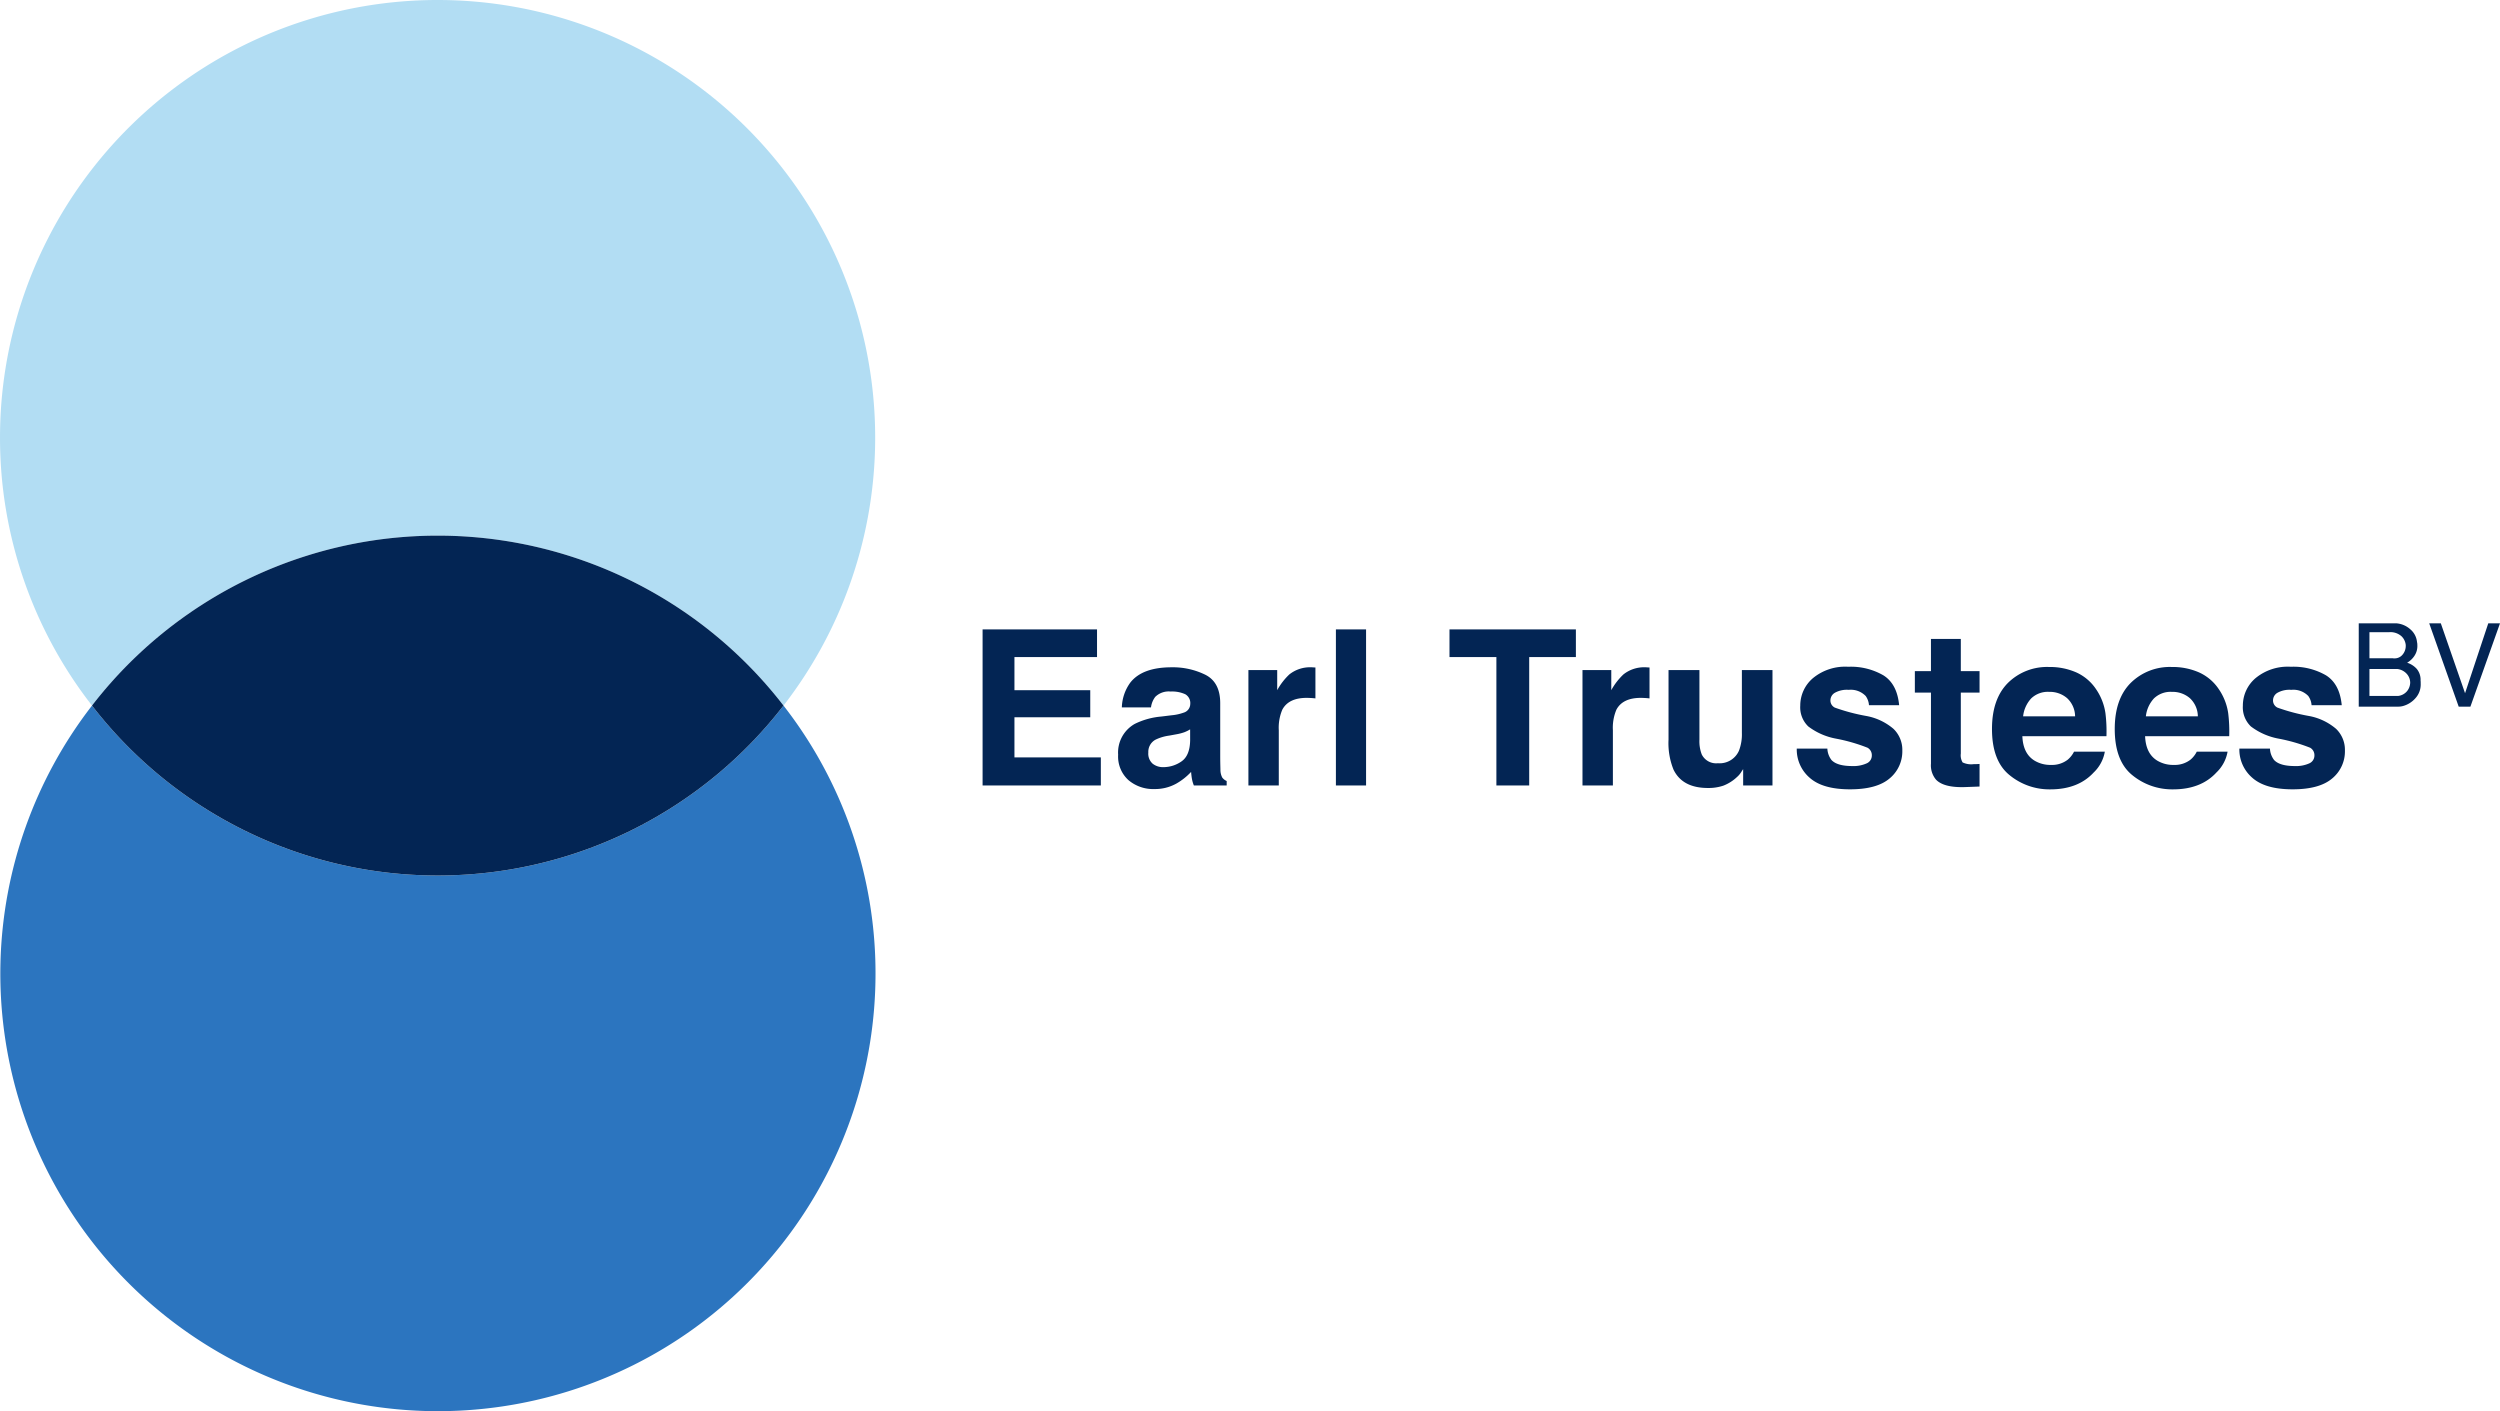
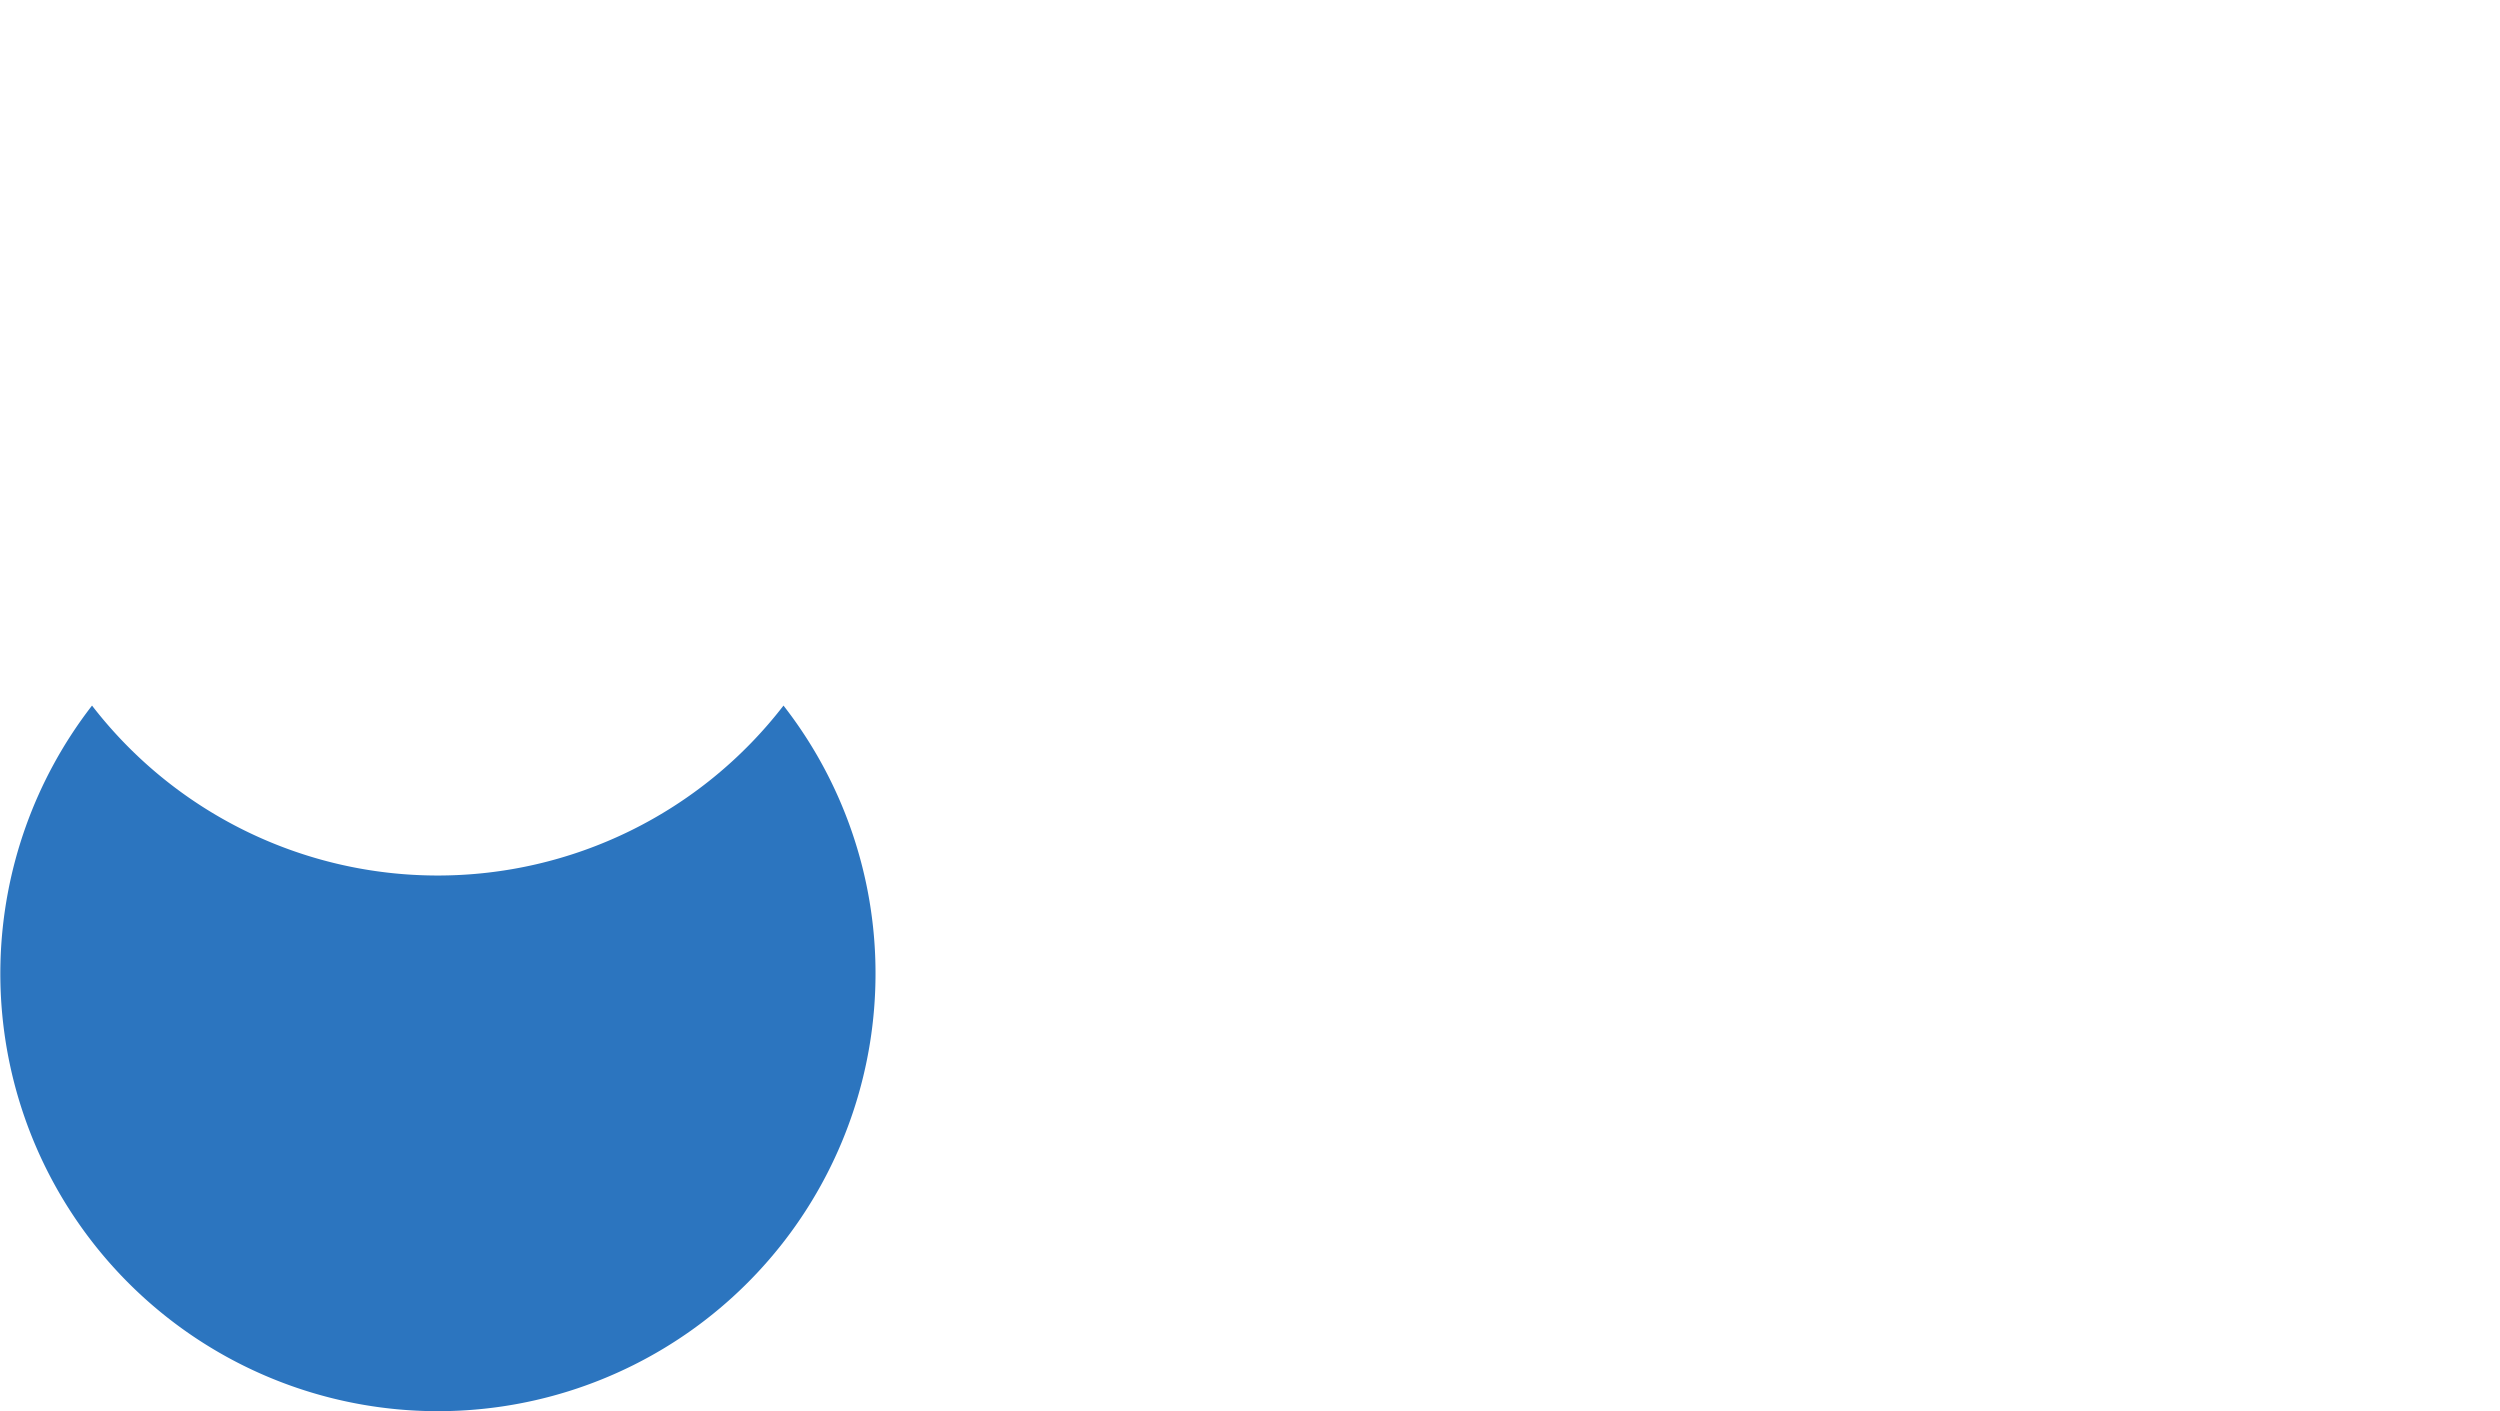
<svg xmlns="http://www.w3.org/2000/svg" width="461.237" height="260.355" viewBox="0 0 461.237 260.355">
  <g id="Group_23" data-name="Group 23" transform="translate(-14.849 -121)">
    <g id="Group_22" data-name="Group 22">
      <g id="Group_21" data-name="Group 21">
        <g id="Group_20" data-name="Group 20">
          <g id="Group_19" data-name="Group 19" transform="translate(0 -0.088)">
-             <path id="Path_14" data-name="Path 14" d="M24.336-23.691H9.1v6.113H23.086v5H9.1v7.4H25.039V0H3.223V-28.789H24.336Zm17.177,13.34a6.169,6.169,0,0,1-1.079.537,9.122,9.122,0,0,1-1.495.381L37.672-9.2a8.331,8.331,0,0,0-2.559.762A2.542,2.542,0,0,0,33.8-6.074a2.469,2.469,0,0,0,.8,2.061,3.053,3.053,0,0,0,1.953.635,5.818,5.818,0,0,0,3.362-1.055q1.537-1.055,1.6-3.848Zm-3.4-2.6a8.806,8.806,0,0,0,2.223-.488,1.675,1.675,0,0,0,1.2-1.582,1.87,1.87,0,0,0-.921-1.807,5.819,5.819,0,0,0-2.7-.5,3.548,3.548,0,0,0-2.831.977,4.03,4.03,0,0,0-.792,1.953H28.916a8.145,8.145,0,0,1,1.569-4.59Q32.7-21.8,38.1-21.8a13.571,13.571,0,0,1,6.238,1.387q2.726,1.387,2.726,5.234V-5.41q0,1.016.039,2.461a3.094,3.094,0,0,0,.332,1.484,2,2,0,0,0,.82.645V0H42.2a6.2,6.2,0,0,1-.352-1.211q-.1-.566-.156-1.289A11.491,11.491,0,0,1,39.017-.371,8.073,8.073,0,0,1,34.931.664a7.051,7.051,0,0,1-4.8-1.65,5.87,5.87,0,0,1-1.9-4.678,6.061,6.061,0,0,1,3.05-5.684A13.619,13.619,0,0,1,36.2-12.715ZM63.886-21.8q.156,0,.264.01t.479.029v5.7q-.527-.059-.938-.078t-.664-.02q-3.359,0-4.512,2.188a8.51,8.51,0,0,0-.645,3.789V0H52.265V-21.289h5.313v3.711a11.769,11.769,0,0,1,2.246-2.91A6.115,6.115,0,0,1,63.886-21.8ZM73.973,0H68.407V-28.789h5.566Zm38.71-28.789v5.1H104.07V0H98.016V-23.691H89.363v-5.1ZM125.525-21.8q.156,0,.264.01t.479.029v5.7q-.527-.059-.937-.078t-.664-.02q-3.359,0-4.512,2.188a8.51,8.51,0,0,0-.645,3.789V0H113.9V-21.289h5.313v3.711a11.769,11.769,0,0,1,2.246-2.91A6.115,6.115,0,0,1,125.525-21.8Zm9.951.508V-8.457a6.747,6.747,0,0,0,.428,2.734A2.957,2.957,0,0,0,138.877-4.1a3.885,3.885,0,0,0,3.887-2.3,8.381,8.381,0,0,0,.544-3.3V-21.289h5.645V0h-5.41V-3.008q-.078.1-.389.586a3.917,3.917,0,0,1-.74.859,7.726,7.726,0,0,1-2.522,1.6,8.574,8.574,0,0,1-2.853.43q-4.713,0-6.349-3.4a13.038,13.038,0,0,1-.915-5.527V-21.289ZM159.079-6.8a3.707,3.707,0,0,0,.765,2.109q1.04,1.113,3.846,1.113a5.887,5.887,0,0,0,2.62-.488,1.564,1.564,0,0,0,.971-1.465,1.579,1.579,0,0,0-.782-1.426,31.939,31.939,0,0,0-5.823-1.68,12.1,12.1,0,0,1-5.113-2.246,4.87,4.87,0,0,1-1.484-3.828,6.634,6.634,0,0,1,2.319-5.068,9.329,9.329,0,0,1,6.528-2.119,12,12,0,0,1,6.508,1.592q2.515,1.592,2.887,5.5h-5.566a3.288,3.288,0,0,0-.607-1.7,3.826,3.826,0,0,0-3.134-1.133,4.512,4.512,0,0,0-2.595.566,1.629,1.629,0,0,0-.774,1.328,1.453,1.453,0,0,0,.823,1.387,35.657,35.657,0,0,0,5.812,1.543,10.66,10.66,0,0,1,4.987,2.363,5.366,5.366,0,0,1,1.641,4,6.464,6.464,0,0,1-2.358,5.166q-2.358,2-7.29,2-5.03,0-7.427-2.119a6.888,6.888,0,0,1-2.4-5.4Zm16.142-10.332v-3.965h2.969v-5.937H183.7v5.938h3.457v3.965H183.7v11.25a2.534,2.534,0,0,0,.332,1.631,3.656,3.656,0,0,0,2.031.322q.254,0,.537-.01t.557-.029V.2l-2.637.1q-3.945.137-5.391-1.367a4.071,4.071,0,0,1-.937-2.949V-17.129ZM200-17.266a4.415,4.415,0,0,0-3.323,1.216,5.785,5.785,0,0,0-1.483,3.3h9.59a4.644,4.644,0,0,0-1.483-3.364A4.878,4.878,0,0,0,200-17.266Zm0-4.59a12.12,12.12,0,0,1,5.007,1,8.657,8.657,0,0,1,3.679,3.149,10.462,10.462,0,0,1,1.7,4.4,27.166,27.166,0,0,1,.183,4.225H195.055q.13,3.2,2.226,4.492a5.655,5.655,0,0,0,3.069.8,4.712,4.712,0,0,0,3.091-.977,4.678,4.678,0,0,0,1.146-1.465h5.683a6.95,6.95,0,0,1-2.064,3.848Q205.346.723,200.2.723A11.6,11.6,0,0,1,192.7-1.9q-3.249-2.619-3.249-8.523,0-5.532,2.933-8.484A10.263,10.263,0,0,1,199.995-21.855Zm22.648,4.59a4.415,4.415,0,0,0-3.323,1.216,5.785,5.785,0,0,0-1.483,3.3h9.59a4.644,4.644,0,0,0-1.483-3.364A4.878,4.878,0,0,0,222.643-17.266Zm0-4.59a12.12,12.12,0,0,1,5.007,1,8.657,8.657,0,0,1,3.679,3.149,10.462,10.462,0,0,1,1.7,4.4,27.166,27.166,0,0,1,.183,4.225H217.7q.13,3.2,2.226,4.492a5.655,5.655,0,0,0,3.069.8,4.712,4.712,0,0,0,3.091-.977,4.678,4.678,0,0,0,1.146-1.465h5.683a6.95,6.95,0,0,1-2.064,3.848Q227.992.723,222.843.723a11.6,11.6,0,0,1-7.5-2.619Q212.1-4.516,212.1-10.42q0-5.532,2.933-8.484A10.263,10.263,0,0,1,222.641-21.855ZM240.737-6.8a3.707,3.707,0,0,0,.765,2.109q1.04,1.113,3.846,1.113a5.887,5.887,0,0,0,2.62-.488,1.564,1.564,0,0,0,.971-1.465,1.579,1.579,0,0,0-.782-1.426,31.939,31.939,0,0,0-5.823-1.68,12.1,12.1,0,0,1-5.113-2.246,4.87,4.87,0,0,1-1.484-3.828,6.634,6.634,0,0,1,2.319-5.068,9.329,9.329,0,0,1,6.528-2.119,12,12,0,0,1,6.508,1.592q2.515,1.592,2.887,5.5h-5.566a3.288,3.288,0,0,0-.607-1.7,3.826,3.826,0,0,0-3.134-1.133,4.512,4.512,0,0,0-2.595.566,1.629,1.629,0,0,0-.774,1.328,1.453,1.453,0,0,0,.823,1.387,35.657,35.657,0,0,0,5.812,1.543,10.66,10.66,0,0,1,4.987,2.363,5.366,5.366,0,0,1,1.641,4,6.464,6.464,0,0,1-2.358,5.166q-2.358,2-7.29,2-5.03,0-7.427-2.119a6.888,6.888,0,0,1-2.4-5.4Z" transform="translate(192.909 266)" fill="#032554" />
-             <path id="Path_15" data-name="Path 15" d="M1.659,0V-15.372h6.93a4.335,4.335,0,0,1,2.594,1.113,3.512,3.512,0,0,1,1.228,2.352,1.85,1.85,0,0,1,.052.326q.01.157.011.325a3.261,3.261,0,0,1-.567,1.922,3.99,3.99,0,0,1-1.323,1.229,4.033,4.033,0,0,1,1.8,1.165,3.176,3.176,0,0,1,.683,2.153,1.939,1.939,0,0,1,.021.273v.252a3.765,3.765,0,0,1-1,2.74,4.685,4.685,0,0,1-2.237,1.4,3.606,3.606,0,0,1-.462.095A3.416,3.416,0,0,1,8.925,0ZM3.633-1.974H8.925a2.518,2.518,0,0,0,1.659-.9,2.591,2.591,0,0,0,.567-1.533v-.084a2.49,2.49,0,0,0-.62-1.543,2.771,2.771,0,0,0-1.774-.914H3.633Zm0-6.951H7.938a.233.233,0,0,1,.073.01.233.233,0,0,0,.073.01h.126a1.876,1.876,0,0,0,1.554-.714,2.474,2.474,0,0,0,.567-1.575q0-.042,0-.084t0-.084a2.573,2.573,0,0,0-.788-1.628,3.057,3.057,0,0,0-2.279-.745H3.633ZM20.1,0,14.658-15.372H16.8L21.273-2.478l4.284-12.894H27.72L22.26,0Z" transform="translate(448.366 251.46)" fill="#032554" />
-           </g>
+             </g>
          <g id="Group_18" data-name="Group 18" transform="translate(-66.48 -24.089)">
            <g id="Group_15" data-name="Group 15" transform="translate(81.329 275.265)">
              <path id="Path_11" data-name="Path 11" d="M54.26,21.064A80.542,80.542,0,0,1-9.525-10.288,80.733,80.733,0,1,0,135.026,39.129a80.333,80.333,0,0,0-16.977-49.417A80.543,80.543,0,0,1,54.26,21.064" transform="translate(26.502 10.288)" fill="#2c75bf" />
            </g>
            <g id="Group_16" data-name="Group 16" transform="translate(81.329 145.089)">
-               <path id="Path_12" data-name="Path 12" d="M54.26,66.4a80.552,80.552,0,0,1,63.788,31.352A80.732,80.732,0,1,0-26.5,48.333,80.318,80.318,0,0,0-9.525,97.747,80.551,80.551,0,0,1,54.26,66.4" transform="translate(26.502 32.429)" fill="#b2ddf3" />
-             </g>
+               </g>
            <g id="Group_17" data-name="Group 17" transform="translate(98.306 243.913)">
-               <path id="Path_13" data-name="Path 13" d="M42.854,42.127a80.543,80.543,0,0,0,63.788-31.352,80.565,80.565,0,0,0-127.574,0A80.542,80.542,0,0,0,42.854,42.127" transform="translate(20.931 20.576)" fill="#032554" />
-             </g>
+               </g>
          </g>
        </g>
      </g>
    </g>
  </g>
</svg>